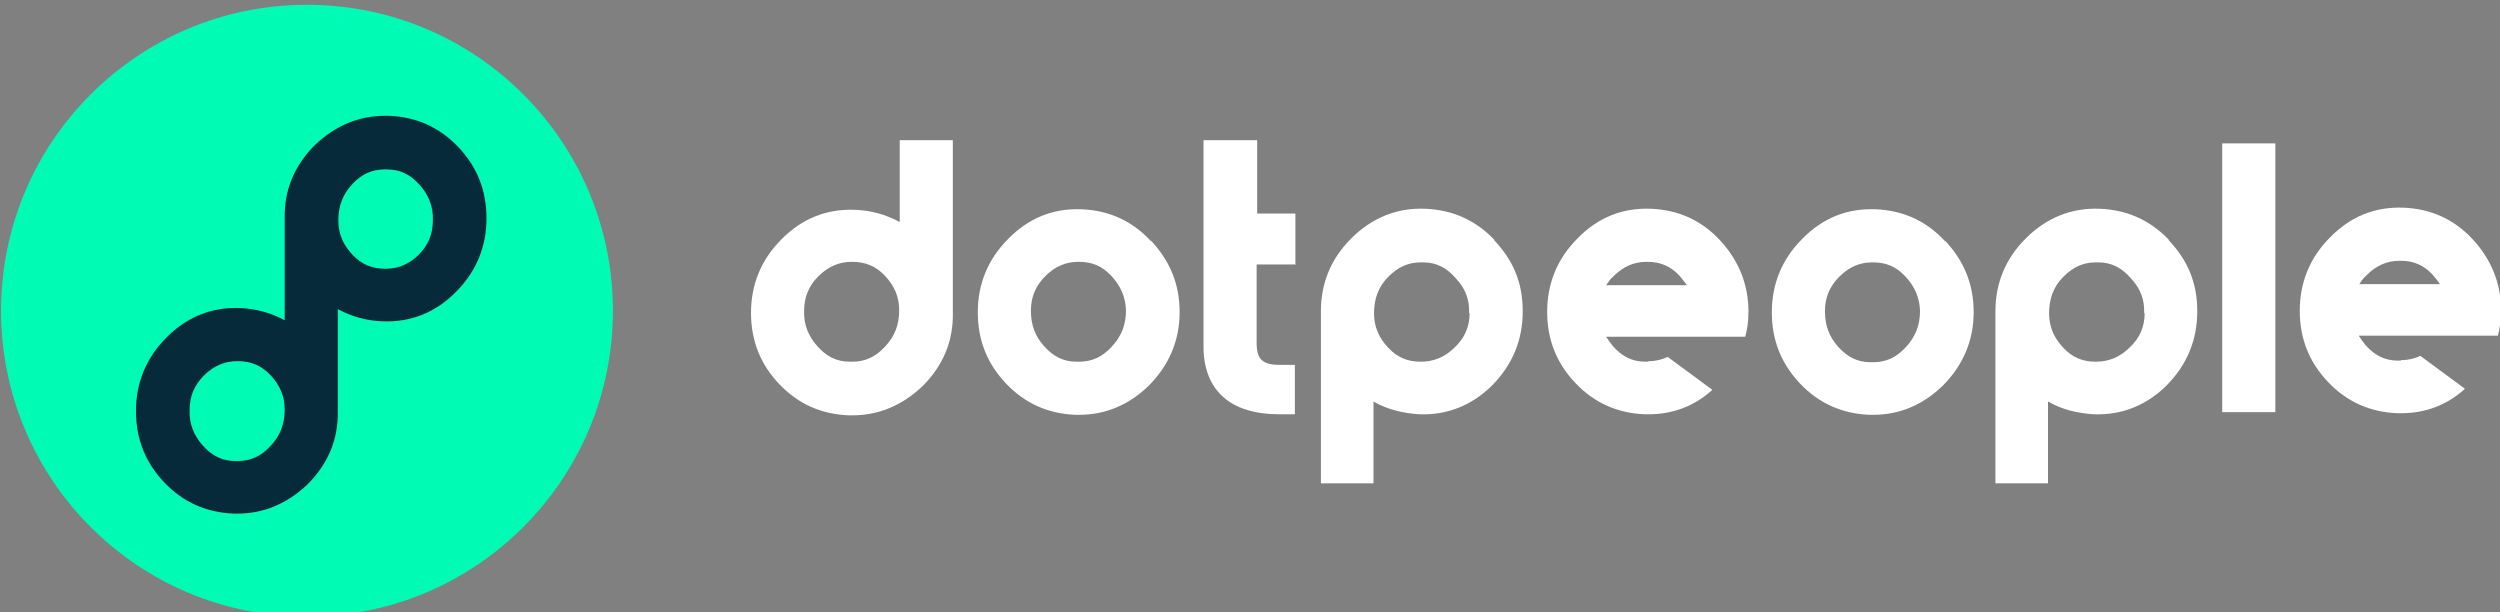
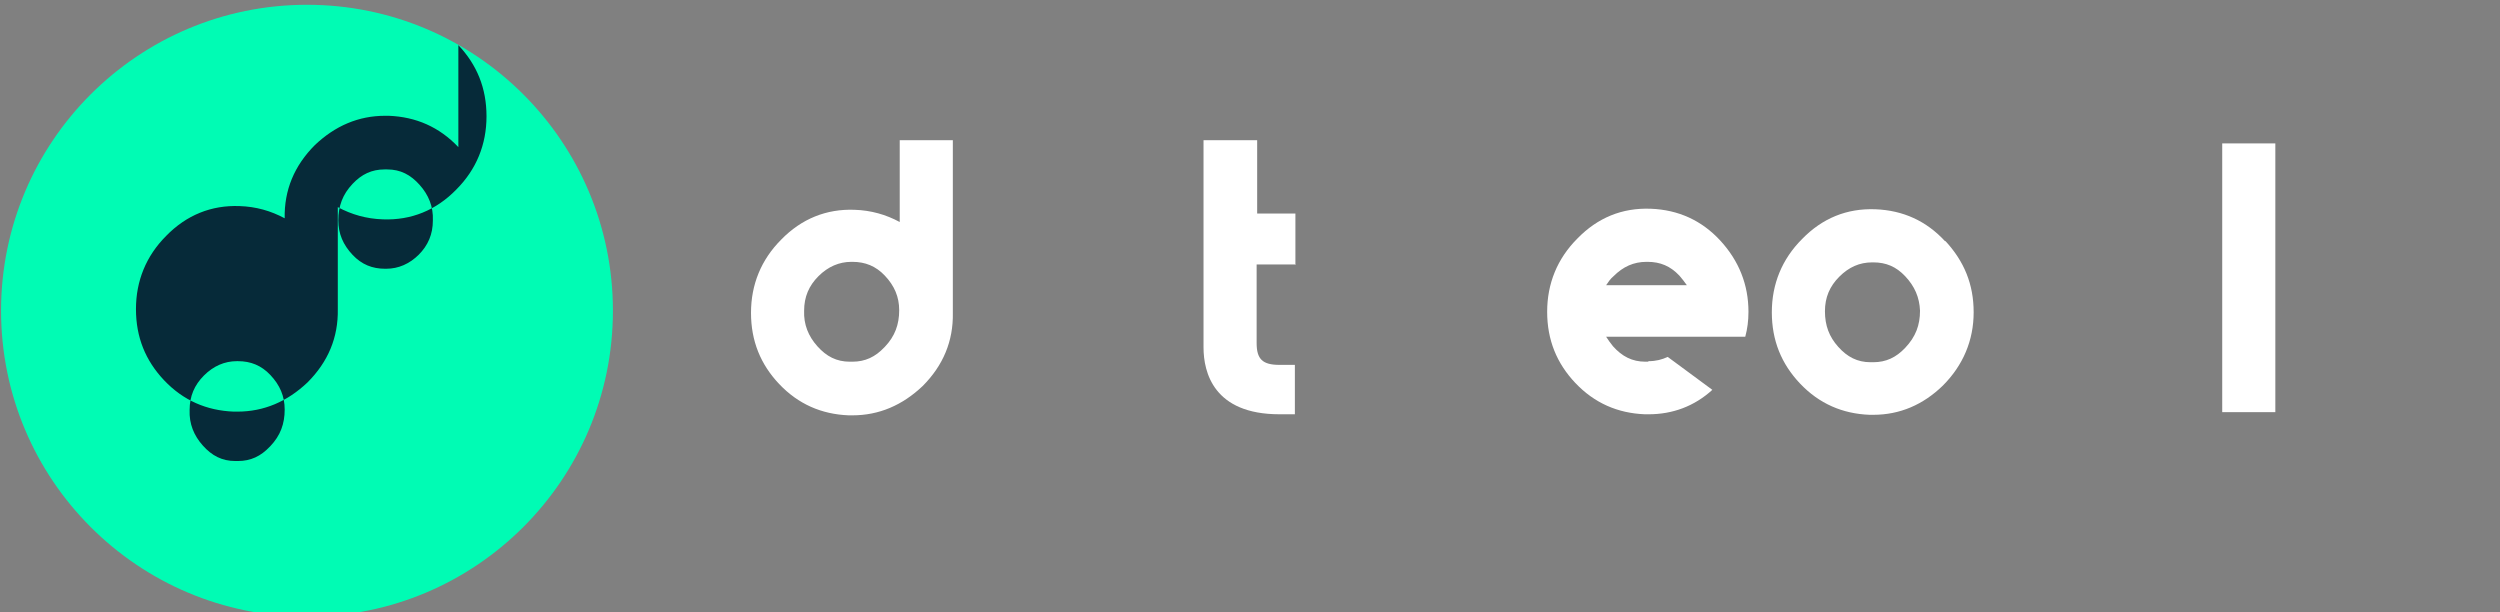
<svg xmlns="http://www.w3.org/2000/svg" id="Layer_1" version="1.1" viewBox="0 0 470.7 115.3">
  <rect x="0" y="0" width="470.7" height="115.3" fill="#808080" stroke="none" />
  <g>
    <g>
      <path d="M169.4,26.4v15.4c-2.6-1.4-5.4-2.2-8.5-2.3-5.3-.2-10,1.7-13.8,5.6-3.8,3.8-5.7,8.5-5.7,13.8s1.8,9.7,5.3,13.4c3.6,3.8,8,5.7,13.1,5.9.2,0,.5,0,.7,0,5,0,9.4-1.9,13.2-5.5,3.9-3.9,5.8-8.5,5.7-13.8V26.4h-10ZM166.5,65.4c-1.7,1.8-3.6,2.7-6,2.7s-.3,0-.5,0c-2.5,0-4.4-1-6.1-2.9-1.7-1.9-2.6-4.1-2.5-6.7,0-2.6.9-4.7,2.7-6.5,1.8-1.8,3.9-2.7,6.2-2.7h.2c2.4,0,4.4.8,6.1,2.6,1.8,1.9,2.7,4,2.7,6.5,0,2.7-.8,4.9-2.7,6.9h0Z" fill="#fff" />
-       <path d="M216.7,45.4c-3.5-3.8-7.9-5.8-13.1-6-5.4-.2-10,1.7-13.8,5.6-3.8,3.8-5.7,8.5-5.7,13.8s1.8,9.7,5.3,13.4c3.6,3.8,8,5.7,13.1,5.9.2,0,.5,0,.7,0,5,0,9.4-1.9,13.1-5.5,3.8-3.8,5.8-8.5,5.8-13.8s-1.8-9.6-5.3-13.4ZM209.2,65.4c-1.7,1.8-3.6,2.7-6,2.7s-.3,0-.5,0c-2.5,0-4.4-1-6.1-2.9-1.7-1.9-2.5-4-2.5-6.7,0-2.6.9-4.7,2.7-6.5s3.8-2.7,6.2-2.7h.2c2.4,0,4.3.8,6,2.6,1.8,1.9,2.7,4,2.8,6.5,0,2.7-.8,4.9-2.8,7h0Z" fill="#fff" />
      <path d="M243.9,49.9v-9.7h-7.2v-13.8h-10.1v39c0,4.7,1.9,12.6,14.3,12.6h2.9v-9.3h-2.9c-3.2,0-4.3-1.1-4.3-4.1v-14.8h7.2Z" fill="#fff" />
-       <path d="M281.4,45.2c-3.6-3.8-8-5.7-13.1-5.9-5.3-.2-10,1.7-13.9,5.6-3.8,3.8-5.7,8.4-5.7,13.7v32.4h9.9v-15.4c2.6,1.5,5.5,2.2,8.6,2.4,5.3.2,10-1.7,13.8-5.5,3.8-3.9,5.7-8.5,5.7-13.9s-1.8-9.6-5.4-13.4ZM276.7,58.9c0,2.6-.9,4.7-2.8,6.5-1.8,1.8-3.9,2.7-6.4,2.7s-4.4-.8-6.1-2.6c-1.8-1.9-2.7-4-2.7-6.5,0-2.7.8-5,2.7-6.9,1.8-1.8,3.7-2.7,6.1-2.7s.3,0,.5,0c2.4,0,4.4,1,6.1,3,1.8,1.9,2.6,4,2.5,6.6Z" fill="#fff" />
      <path d="M366.2,45.4c-3.5-3.8-7.9-5.8-13.1-6h0c-5.4-.2-10,1.7-13.8,5.6-3.8,3.8-5.7,8.5-5.7,13.8s1.8,9.7,5.3,13.4c3.6,3.8,8,5.7,13.1,5.9.2,0,.5,0,.7,0,5,0,9.4-1.9,13.1-5.5,3.8-3.8,5.8-8.5,5.8-13.8s-1.8-9.6-5.3-13.4ZM352.5,49.4h.2c2.4,0,4.3.8,6,2.6,1.8,1.9,2.7,4,2.8,6.5,0,2.7-.8,4.9-2.8,7-1.7,1.8-3.6,2.7-6,2.7s-.3,0-.5,0c-2.5,0-4.4-1-6.1-2.9-1.7-1.9-2.5-4-2.5-6.7,0-2.6.9-4.7,2.7-6.5,1.8-1.8,3.8-2.7,6.2-2.7Z" fill="#fff" />
-       <path d="M408.4,45.2c-3.6-3.8-8-5.7-13.1-5.9-5.3-.2-10,1.7-13.9,5.6-3.8,3.8-5.7,8.4-5.7,13.7v32.4h9.9v-15.4c2.6,1.5,5.5,2.2,8.6,2.4,5.3.2,10-1.7,13.8-5.5,3.8-3.9,5.7-8.5,5.7-13.9s-1.8-9.6-5.4-13.4ZM403.8,58.9c0,2.6-.9,4.7-2.8,6.5-1.8,1.8-3.9,2.7-6.4,2.7s-4.4-.8-6.1-2.6c-1.8-1.9-2.7-4-2.7-6.5,0-2.7.8-5,2.7-6.9,1.8-1.8,3.7-2.7,6.1-2.7s.3,0,.5,0c2.4,0,4.4,1,6.1,3,1.8,1.9,2.6,4,2.5,6.6Z" fill="#fff" />
      <rect x="418.4" y="27" width="10" height="50.6" fill="#fff" />
    </g>
    <path d="M310.3,68.1c-.2,0-.3,0-.5,0-2.5,0-4.4-1-6.1-2.9-.5-.6-.9-1.2-1.3-1.8h26.2c.4-1.5.6-3,.6-4.7,0-5.1-1.8-9.6-5.3-13.4-3.5-3.8-7.9-5.8-13.1-6-5.4-.2-10,1.7-13.8,5.6-3.8,3.8-5.7,8.5-5.7,13.8s1.8,9.7,5.3,13.4c3.6,3.8,8,5.7,13.1,5.9.2,0,.5,0,.7,0,4.5,0,8.6-1.5,12-4.6l-8.4-6.2c-1.1.5-2.2.8-3.6.8ZM303.8,52c1.8-1.8,3.8-2.7,6.2-2.7h.2c2.4,0,4.3.8,6,2.6.5.6,1,1.2,1.4,1.8h-15.2c.4-.6.8-1.2,1.4-1.7Z" fill="#fff" />
-     <path d="M452,67.9c-.2,0-.3,0-.5,0-2.5,0-4.4-1-6.1-2.9-.5-.6-.9-1.2-1.3-1.8h26.2c.4-1.5.6-3,.6-4.7,0-5.1-1.8-9.6-5.3-13.4-3.5-3.8-7.9-5.8-13.1-6-5.4-.2-10,1.7-13.8,5.6-3.8,3.8-5.7,8.5-5.7,13.8s1.8,9.7,5.3,13.4c3.6,3.8,8,5.7,13.1,5.9.2,0,.5,0,.7,0,4.5,0,8.6-1.5,12-4.6l-8.4-6.2c-1.1.5-2.2.8-3.6.8ZM445.6,51.8c1.8-1.8,3.8-2.7,6.2-2.7h.2c2.4,0,4.3.8,6,2.6.5.6,1,1.2,1.4,1.8h-15.2c.4-.6.8-1.2,1.4-1.7Z" fill="#fff" />
  </g>
  <circle cx="57.8" cy="58.5" r="57.6" fill="#00fcb4" />
-   <path d="M86.3,27.7c-3.6-3.8-8-5.7-13.1-5.9-.2,0-.5,0-.7,0-5,0-9.4,1.9-13.2,5.5-3.9,3.9-5.8,8.5-5.7,13.8v19.2c-2.6-1.4-5.4-2.2-8.5-2.3-5.3-.2-10,1.7-13.8,5.6-3.8,3.8-5.7,8.5-5.7,13.8s1.8,9.7,5.3,13.4c3.6,3.8,8,5.7,13.1,5.9.2,0,.5,0,.7,0,5,0,9.4-1.9,13.2-5.5,3.9-3.9,5.8-8.5,5.7-13.8v-19.2c2.6,1.4,5.4,2.2,8.5,2.3,5.3.2,10-1.7,13.8-5.6,3.8-3.8,5.7-8.5,5.7-13.8s-1.8-9.7-5.3-13.4ZM50.8,84.1h0c-1.7,1.8-3.6,2.7-6,2.7s-.3,0-.5,0c-2.5,0-4.4-1-6.1-2.9-1.7-1.9-2.6-4.1-2.5-6.7,0-2.6.9-4.7,2.7-6.5,1.8-1.8,3.9-2.7,6.2-2.7h.2c2.4,0,4.4.8,6.1,2.6,1.8,1.9,2.7,4,2.7,6.5,0,2.7-.8,4.9-2.7,6.9ZM78.9,47.9c-1.8,1.8-3.9,2.7-6.2,2.7h-.2c-2.4,0-4.4-.8-6.1-2.6-1.8-1.9-2.7-4-2.7-6.5,0-2.7.8-4.9,2.7-6.9h0c1.7-1.8,3.6-2.7,6-2.7s.3,0,.5,0c2.5,0,4.4,1,6.1,2.9,1.7,1.9,2.6,4.1,2.5,6.7,0,2.6-.9,4.7-2.7,6.5Z" fill="#062a39" />
+   <path d="M86.3,27.7c-3.6-3.8-8-5.7-13.1-5.9-.2,0-.5,0-.7,0-5,0-9.4,1.9-13.2,5.5-3.9,3.9-5.8,8.5-5.7,13.8c-2.6-1.4-5.4-2.2-8.5-2.3-5.3-.2-10,1.7-13.8,5.6-3.8,3.8-5.7,8.5-5.7,13.8s1.8,9.7,5.3,13.4c3.6,3.8,8,5.7,13.1,5.9.2,0,.5,0,.7,0,5,0,9.4-1.9,13.2-5.5,3.9-3.9,5.8-8.5,5.7-13.8v-19.2c2.6,1.4,5.4,2.2,8.5,2.3,5.3.2,10-1.7,13.8-5.6,3.8-3.8,5.7-8.5,5.7-13.8s-1.8-9.7-5.3-13.4ZM50.8,84.1h0c-1.7,1.8-3.6,2.7-6,2.7s-.3,0-.5,0c-2.5,0-4.4-1-6.1-2.9-1.7-1.9-2.6-4.1-2.5-6.7,0-2.6.9-4.7,2.7-6.5,1.8-1.8,3.9-2.7,6.2-2.7h.2c2.4,0,4.4.8,6.1,2.6,1.8,1.9,2.7,4,2.7,6.5,0,2.7-.8,4.9-2.7,6.9ZM78.9,47.9c-1.8,1.8-3.9,2.7-6.2,2.7h-.2c-2.4,0-4.4-.8-6.1-2.6-1.8-1.9-2.7-4-2.7-6.5,0-2.7.8-4.9,2.7-6.9h0c1.7-1.8,3.6-2.7,6-2.7s.3,0,.5,0c2.5,0,4.4,1,6.1,2.9,1.7,1.9,2.6,4.1,2.5,6.7,0,2.6-.9,4.7-2.7,6.5Z" fill="#062a39" />
</svg>